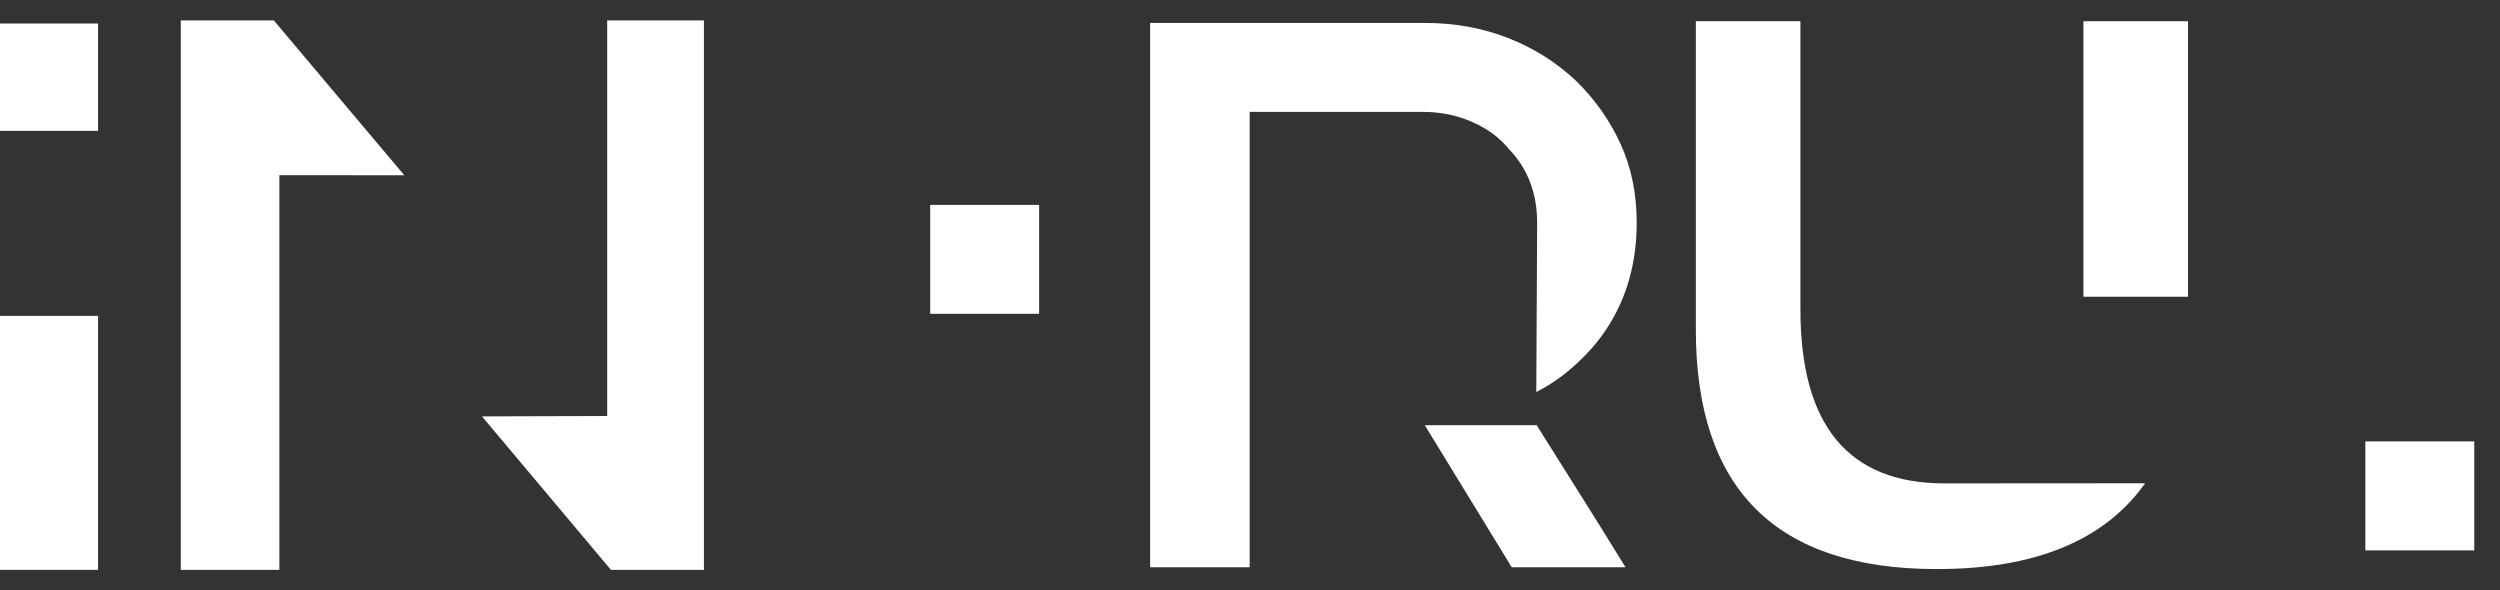
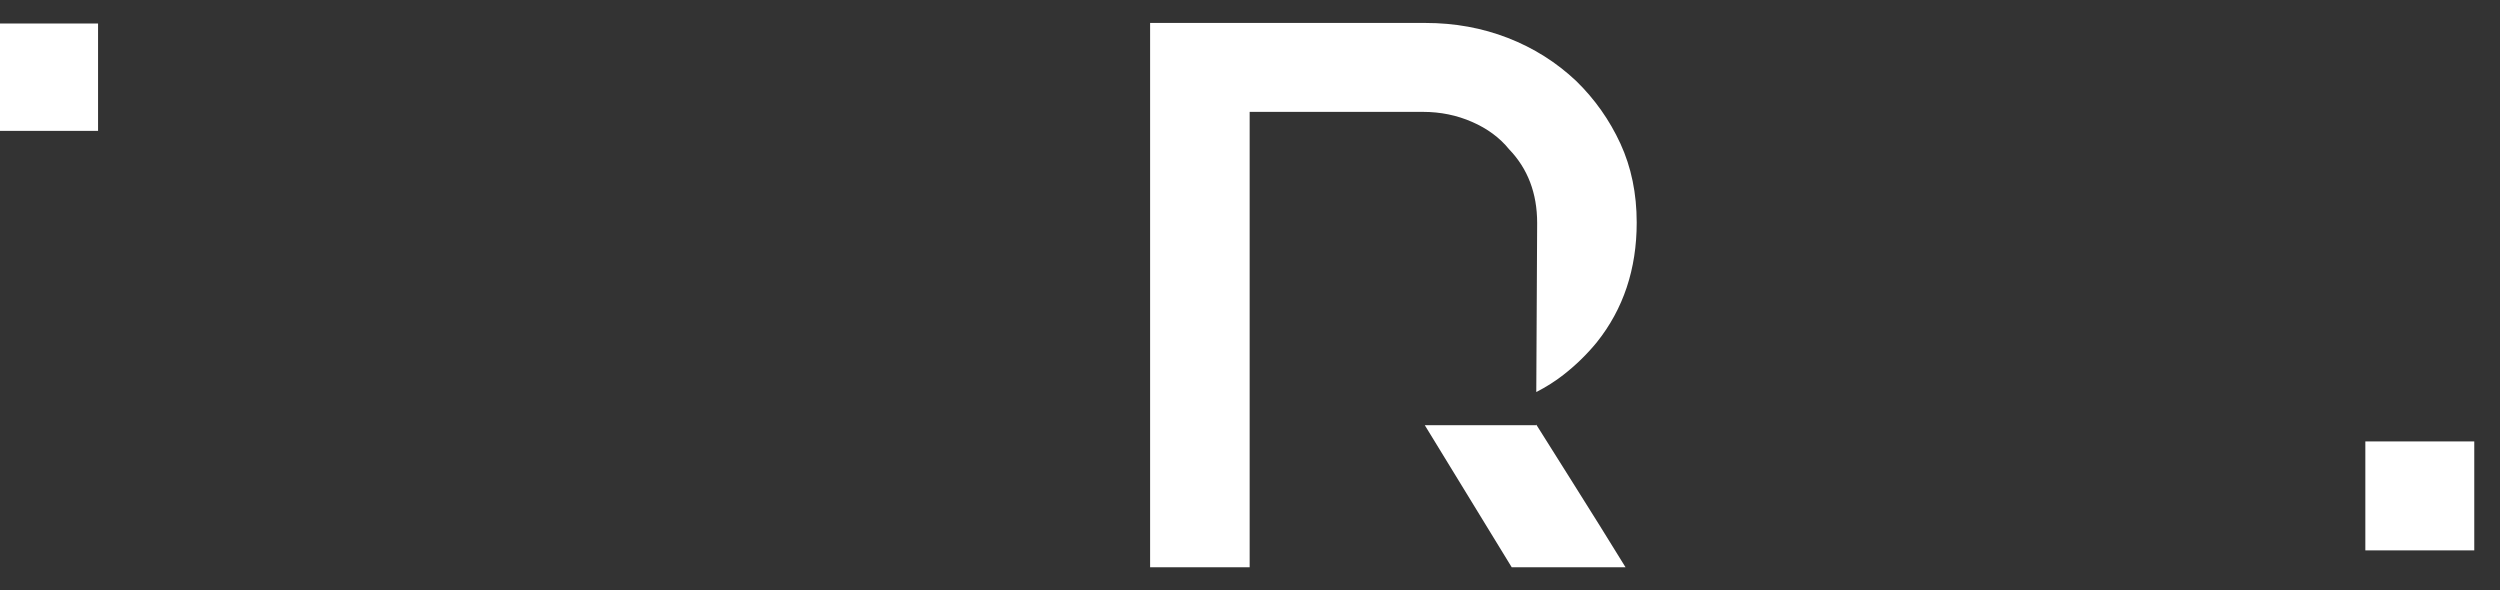
<svg xmlns="http://www.w3.org/2000/svg" width="72" height="17" viewBox="0 0 72 17" fill="none">
  <rect x="0" y="0" width="72" height="17" fill="#333333" stroke="none" />
-   <path d="M17.487 11.981V0.587H20.273V16.412H17.595L13.881 11.992M8.046 5.045V16.412H5.206V0.587H7.885L11.644 5.048" fill="white" />
  <path d="M2.824 0.677H0V3.769H2.824V0.677Z" fill="white" />
-   <path d="M2.824 9.097H0V16.412H2.824V9.097Z" fill="white" />
-   <path d="M29.927 5.901H26.79V9.038H29.927V5.901Z" fill="white" />
  <path d="M71.259 12.713H68.122V15.851H71.259V12.713Z" fill="white" />
  <path d="M44.243 12.226V12.246H41.034L43.538 16.338H46.816C46.334 15.554 45.829 14.745 45.302 13.909C44.938 13.33 44.585 12.77 44.243 12.226Z" fill="white" />
  <path d="M35.991 3.222H40.98C41.484 3.222 41.955 3.318 42.396 3.511C42.836 3.703 43.191 3.965 43.461 4.298C44 4.857 44.27 5.566 44.27 6.422C44.27 6.558 44.245 11.291 44.245 11.291C44.527 11.146 44.788 10.982 45.023 10.798C45.38 10.52 45.702 10.207 45.988 9.858C46.753 8.9 47.137 7.75 47.137 6.41C47.137 5.573 46.981 4.816 46.668 4.136C46.355 3.457 45.931 2.856 45.395 2.333C44.823 1.794 44.167 1.38 43.426 1.092C42.685 0.804 41.893 0.661 41.054 0.661H33.123V16.337H35.99V3.222H35.991Z" fill="white" />
-   <path d="M61.78 13.918C61.78 13.918 56.077 13.922 56.003 13.922C53.236 13.922 51.852 12.253 51.852 8.913V0.61H48.84V9.494C48.84 14.091 51.152 16.389 55.776 16.389C58.609 16.391 60.611 15.565 61.78 13.918Z" fill="white" />
-   <path d="M63.015 0.611H60.003V8.546H63.015V0.611Z" fill="white" />
</svg>